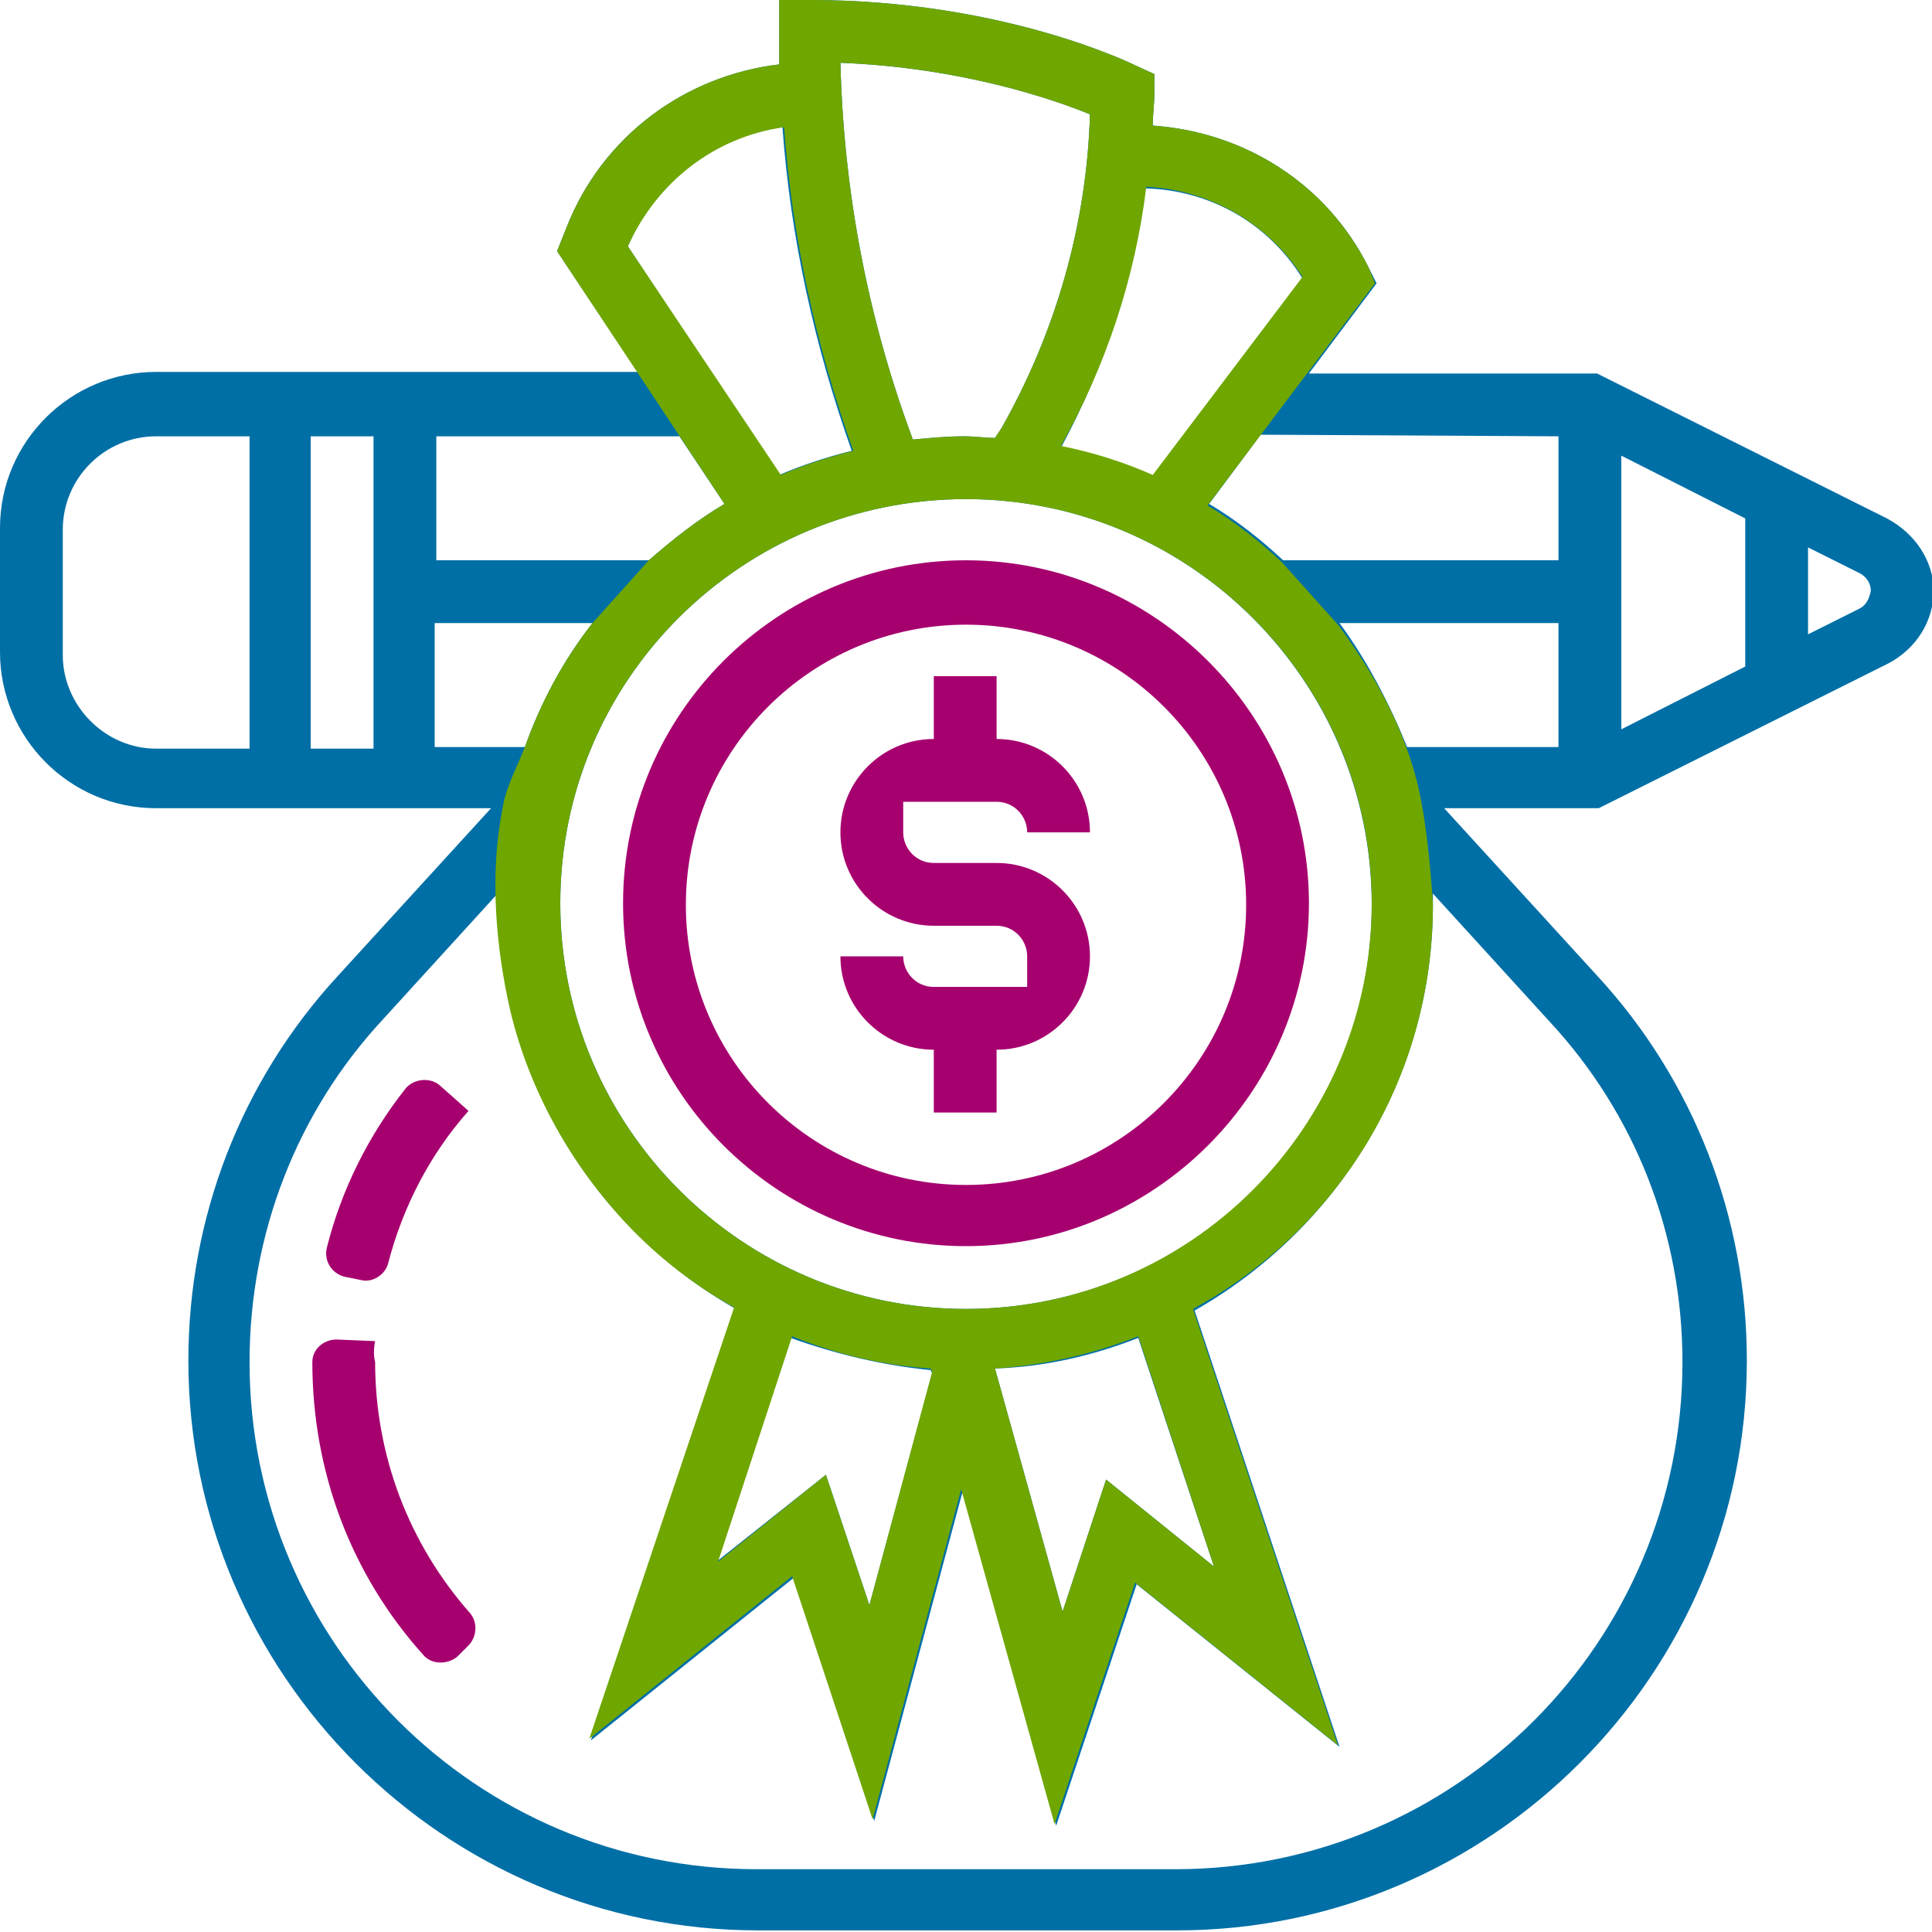
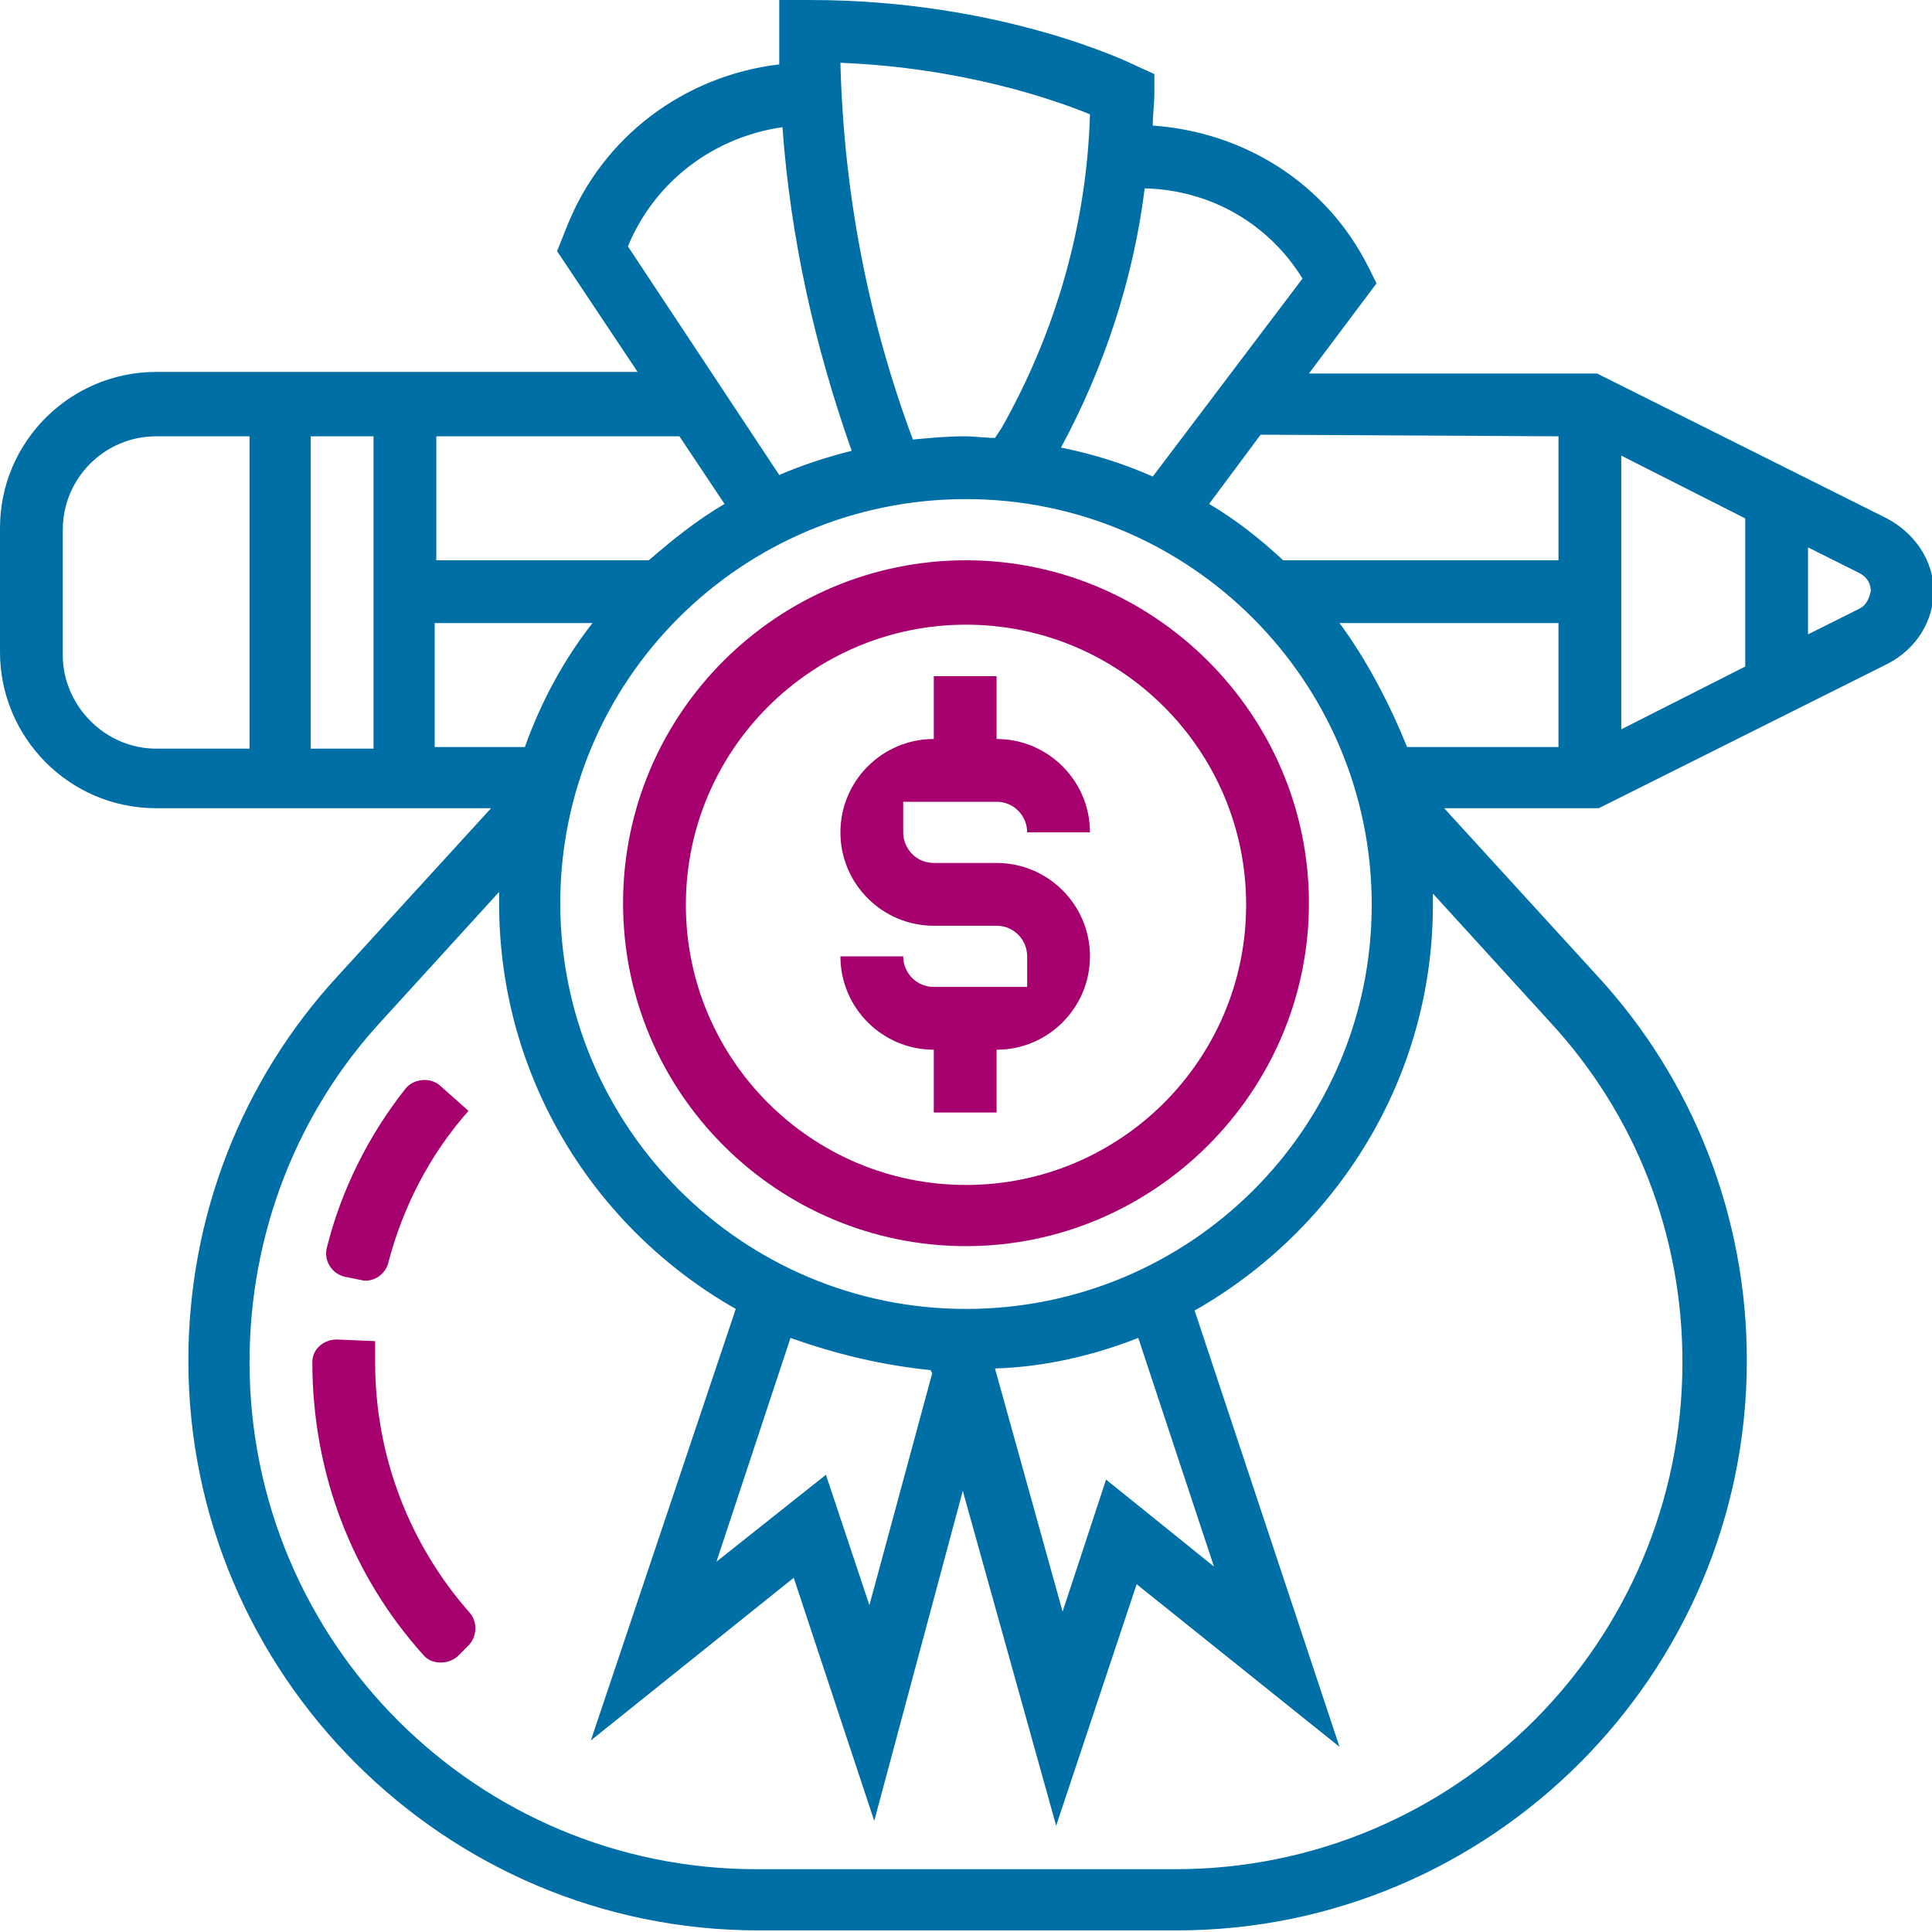
<svg xmlns="http://www.w3.org/2000/svg" version="1.1" id="Layer_1" x="0px" y="0px" viewBox="0 0 120 120" style="enable-background:new 0 0 120 120;" xml:space="preserve">
  <g id="Слой_1">
    <g>
      <g>
        <path class="st-i" d="M60,34.8c-11.7,0-21.3,9.5-21.3,21.3S48.3,77.4,60,77.4s21.3-9.6,21.3-21.3S71.7,34.8,60,34.8L60,34.8z      M60,73.6c-9.6,0-17.4-7.8-17.4-17.4c0-9.6,7.8-17.4,17.4-17.4s17.4,7.8,17.4,17.4S69.6,73.6,60,73.6L60,73.6z" fill="#A6006E" />
-         <path class="st-i" d="M23.3,83.3l-2.4-0.1c-0.8,0-1.5,0.6-1.5,1.4c0,0,0,0,0,0c0,6.8,2.4,13.2,6.9,18.2c0.5,0.6,1.5,0.6,2.1,0.1     l0.7-0.7c0.5-0.5,0.6-1.4,0.1-2c-3.8-4.3-5.9-9.8-5.9-15.6C23.2,84.2,23.2,83.8,23.3,83.3L23.3,83.3z" fill="#A6006E" />
+         <path class="st-i" d="M23.3,83.3l-2.4-0.1c-0.8,0-1.5,0.6-1.5,1.4c0,0,0,0,0,0c0,6.8,2.4,13.2,6.9,18.2c0.5,0.6,1.5,0.6,2.1,0.1     l0.7-0.7c0.5-0.5,0.6-1.4,0.1-2c-3.8-4.3-5.9-9.8-5.9-15.6L23.3,83.3z" fill="#A6006E" />
        <path class="st-i" d="M29.1,69l-1.8-1.6c-0.6-0.5-1.6-0.4-2.1,0.2c-2.3,2.9-4,6.3-4.9,9.9c-0.2,0.8,0.3,1.6,1.1,1.8l1,0.2     c0.7,0.2,1.5-0.3,1.7-1C25,75,26.7,71.7,29.1,69L29.1,69z" fill="#A6006E" />
        <path class="st-i" d="M117.2,32.2l-18-9H81.3l4.2-5.6L85,16.6c-2.6-5.2-7.7-8.4-13.4-8.8c0-0.7,0.1-1.3,0.1-2V4.6l-1.1-0.5     C70.2,3.9,62.2,0,50.3,0h-1.9v1.9c0,0.7,0,1.4,0,2.1c-5.9,0.7-11,4.5-13.2,10.1l-0.6,1.5l5,7.5H9.7c-5.3,0-9.7,4.3-9.7,9.7v7.7     c0,5.3,4.3,9.7,9.7,9.7h20.8l-9.5,10.4c-6,6.5-9.3,15-9.3,23.9c0,19.5,15.9,35.4,35.4,35.4h26c19.5,0,35.4-15.9,35.4-35.4     c0-8.9-3.3-17.4-9.3-23.9l-9.5-10.4h9.6l18-9c1.7-0.9,2.8-2.6,2.8-4.5S118.9,33.1,117.2,32.2L117.2,32.2z M57.8,85.1l0.1,0.2     L54,99.7l-2.7-8.1L44.5,97l4.6-13.9C51.9,84.1,54.8,84.8,57.8,85.1L57.8,85.1z M70.7,83.1l4.7,14.2l-6.7-5.4l-2.7,8.2l-4.2-15.1     C64.9,84.9,67.9,84.2,70.7,83.1L70.7,83.1z M60,81.3c-13.9,0-25.2-11.3-25.2-25.2S46.1,31,60,31s25.2,11.3,25.2,25.2     S73.9,81.3,60,81.3L60,81.3z M23.2,46.5h-3.9V27.1h3.9V46.5z M27.1,38.7h9.7c-1.8,2.3-3.2,4.9-4.2,7.7h-5.6V38.7z M83.2,38.7     h13.6v7.7h-9.4C86.3,43.7,84.9,41,83.2,38.7L83.2,38.7z M100.7,28.3l7.7,3.9v9.2l-7.7,3.9V28.3z M96.8,27.1v7.7H79.7     c-1.4-1.3-2.9-2.5-4.6-3.5l3.2-4.3L96.8,27.1L96.8,27.1z M80.9,17.3l-9.3,12.3c-1.8-0.8-3.7-1.4-5.7-1.8c2.7-5,4.5-10.5,5.2-16.1     C75.2,11.8,78.8,13.9,80.9,17.3L80.9,17.3z M67.7,7.1c-0.2,6.8-2.1,13.5-5.5,19.5l-0.4,0.6c-0.6,0-1.2-0.1-1.9-0.1     c-1.1,0-2.1,0.1-3.2,0.2c-2.8-7.5-4.3-15.4-4.5-23.4C59.8,4.2,65.5,6.2,67.7,7.1L67.7,7.1z M48.6,7.9c0.5,6.9,2,13.6,4.3,20.1     c-1.6,0.4-3.1,0.9-4.5,1.5L39,15.3C40.7,11.2,44.4,8.5,48.6,7.9L48.6,7.9z M45,31.3c-1.7,1-3.2,2.2-4.7,3.5H27.1v-7.7h15.1     L45,31.3z M3.9,40.7v-7.8c0-3.2,2.6-5.8,5.8-5.8h5.8v19.4H9.7C6.5,46.5,3.9,43.8,3.9,40.7L3.9,40.7z M104.5,84.6     c0,17.4-14.1,31.5-31.5,31.5H47c-17.4,0-31.5-14.1-31.5-31.5c0-7.9,2.9-15.5,8.3-21.3l7.2-7.9c0,0.2,0,0.5,0,0.7     c0,10.8,5.9,20.2,14.7,25.2l-9,26.8l12.6-10.1l5,15.1l5.5-20.5l5.8,20.8l5-15l12.6,10.1l-9-27.1C83,76.4,89,67,89,56.2     c0-0.2,0-0.5,0-0.7l7.2,7.9C101.6,69.2,104.5,76.7,104.5,84.6L104.5,84.6z M115.5,37.8l-3.2,1.6v-5.4l3.2,1.6     c0.4,0.2,0.7,0.6,0.7,1.1C116.1,37.2,115.9,37.6,115.5,37.8L115.5,37.8z" fill="#006FA6" />
        <path class="st-i" d="M61.9,49.8c1.1,0,1.9,0.9,1.9,1.9h3.9c0-3.2-2.6-5.8-5.8-5.8v-3.9H58v3.9l0,0c-3.2,0-5.8,2.6-5.8,5.8l0,0     c0,3.2,2.6,5.8,5.8,5.8h3.9c1.1,0,1.9,0.9,1.9,1.9v1.9H58c-1.1,0-1.9-0.9-1.9-1.9h-3.9c0,3.2,2.6,5.8,5.8,5.8v3.9h3.9v-3.9l0,0     c3.2,0,5.8-2.6,5.8-5.8l0,0c0-3.2-2.6-5.8-5.8-5.8H58c-1.1,0-1.9-0.9-1.9-1.9v-1.9H61.9z" fill="#A6006E" />
      </g>
-       <path class="st-i" d="M45,31.3c-1.7,1-3.2,2.2-4.7,3.5l-3.5,3.9c-1.8,2.3-3.2,4.9-4.2,7.7c-0.5,1.3-1.2,2.5-1.4,3.9    c-0.8,4-0.4,8.6,0.5,12.5c1.2,5,3.8,9.6,7.3,13.3c1.9,2,4.2,3.8,6.6,5.1l-9,26.8l12.6-10.1l5,15.1l5.5-20.5l5.8,20.8l5-15    l12.6,10.1l-9-27.1C83.1,76.4,89,67,89,56.2c0-0.1-0.2-3.6-0.7-6.3c-0.7-4-2.8-7.9-5.2-11.1l-3.5-3.9c-1.4-1.3-2.9-2.5-4.6-3.5    l10.4-13.8L85,16.6c-2.6-5.2-7.7-8.4-13.4-8.8c0-0.7,0.1-1.3,0.1-2V4.6l-1.1-0.5C70.2,3.9,62.2,0,50.3,0h-1.9v1.9    c0,0.7,0,1.4,0,2.1c-5.9,0.7-11,4.5-13.2,10.1l-0.6,1.5L45,31.3z M54,99.7l-2.7-8.1L44.6,97L49.2,83c2.7,1.1,5.6,1.8,8.6,2    l0.1,0.2L54,99.7z M75.4,97.3l-6.7-5.4l-2.7,8.2l-4.2-15.1c3.1-0.2,6.1-0.9,8.9-2L75.4,97.3z M85.2,56.1    C85.2,70,73.9,81.3,60,81.3S34.8,70,34.8,56.1S46.1,31,60,31S85.2,42.3,85.2,56.1z M71.2,11.6c4,0.2,7.6,2.3,9.7,5.6l-9.3,12.3    c-1.8-0.8-3.7-1.4-5.7-1.8C68.7,22.7,70.5,17.3,71.2,11.6z M67.7,7.1c-0.2,6.8-2.1,13.5-5.5,19.5l-0.4,0.6c-0.6,0-1.2-0.1-1.9-0.1    c-1.1,0-2.1,0.1-3.2,0.2c-2.8-7.5-4.3-15.4-4.5-23.4C59.8,4.2,65.5,6.2,67.7,7.1z M39,15.3c1.8-4,5.4-6.8,9.7-7.4    c0.5,6.9,2,13.6,4.3,20.1c-1.6,0.4-3.1,0.9-4.5,1.5L39,15.3z" fill="#6FA600" />
    </g>
  </g>
</svg>